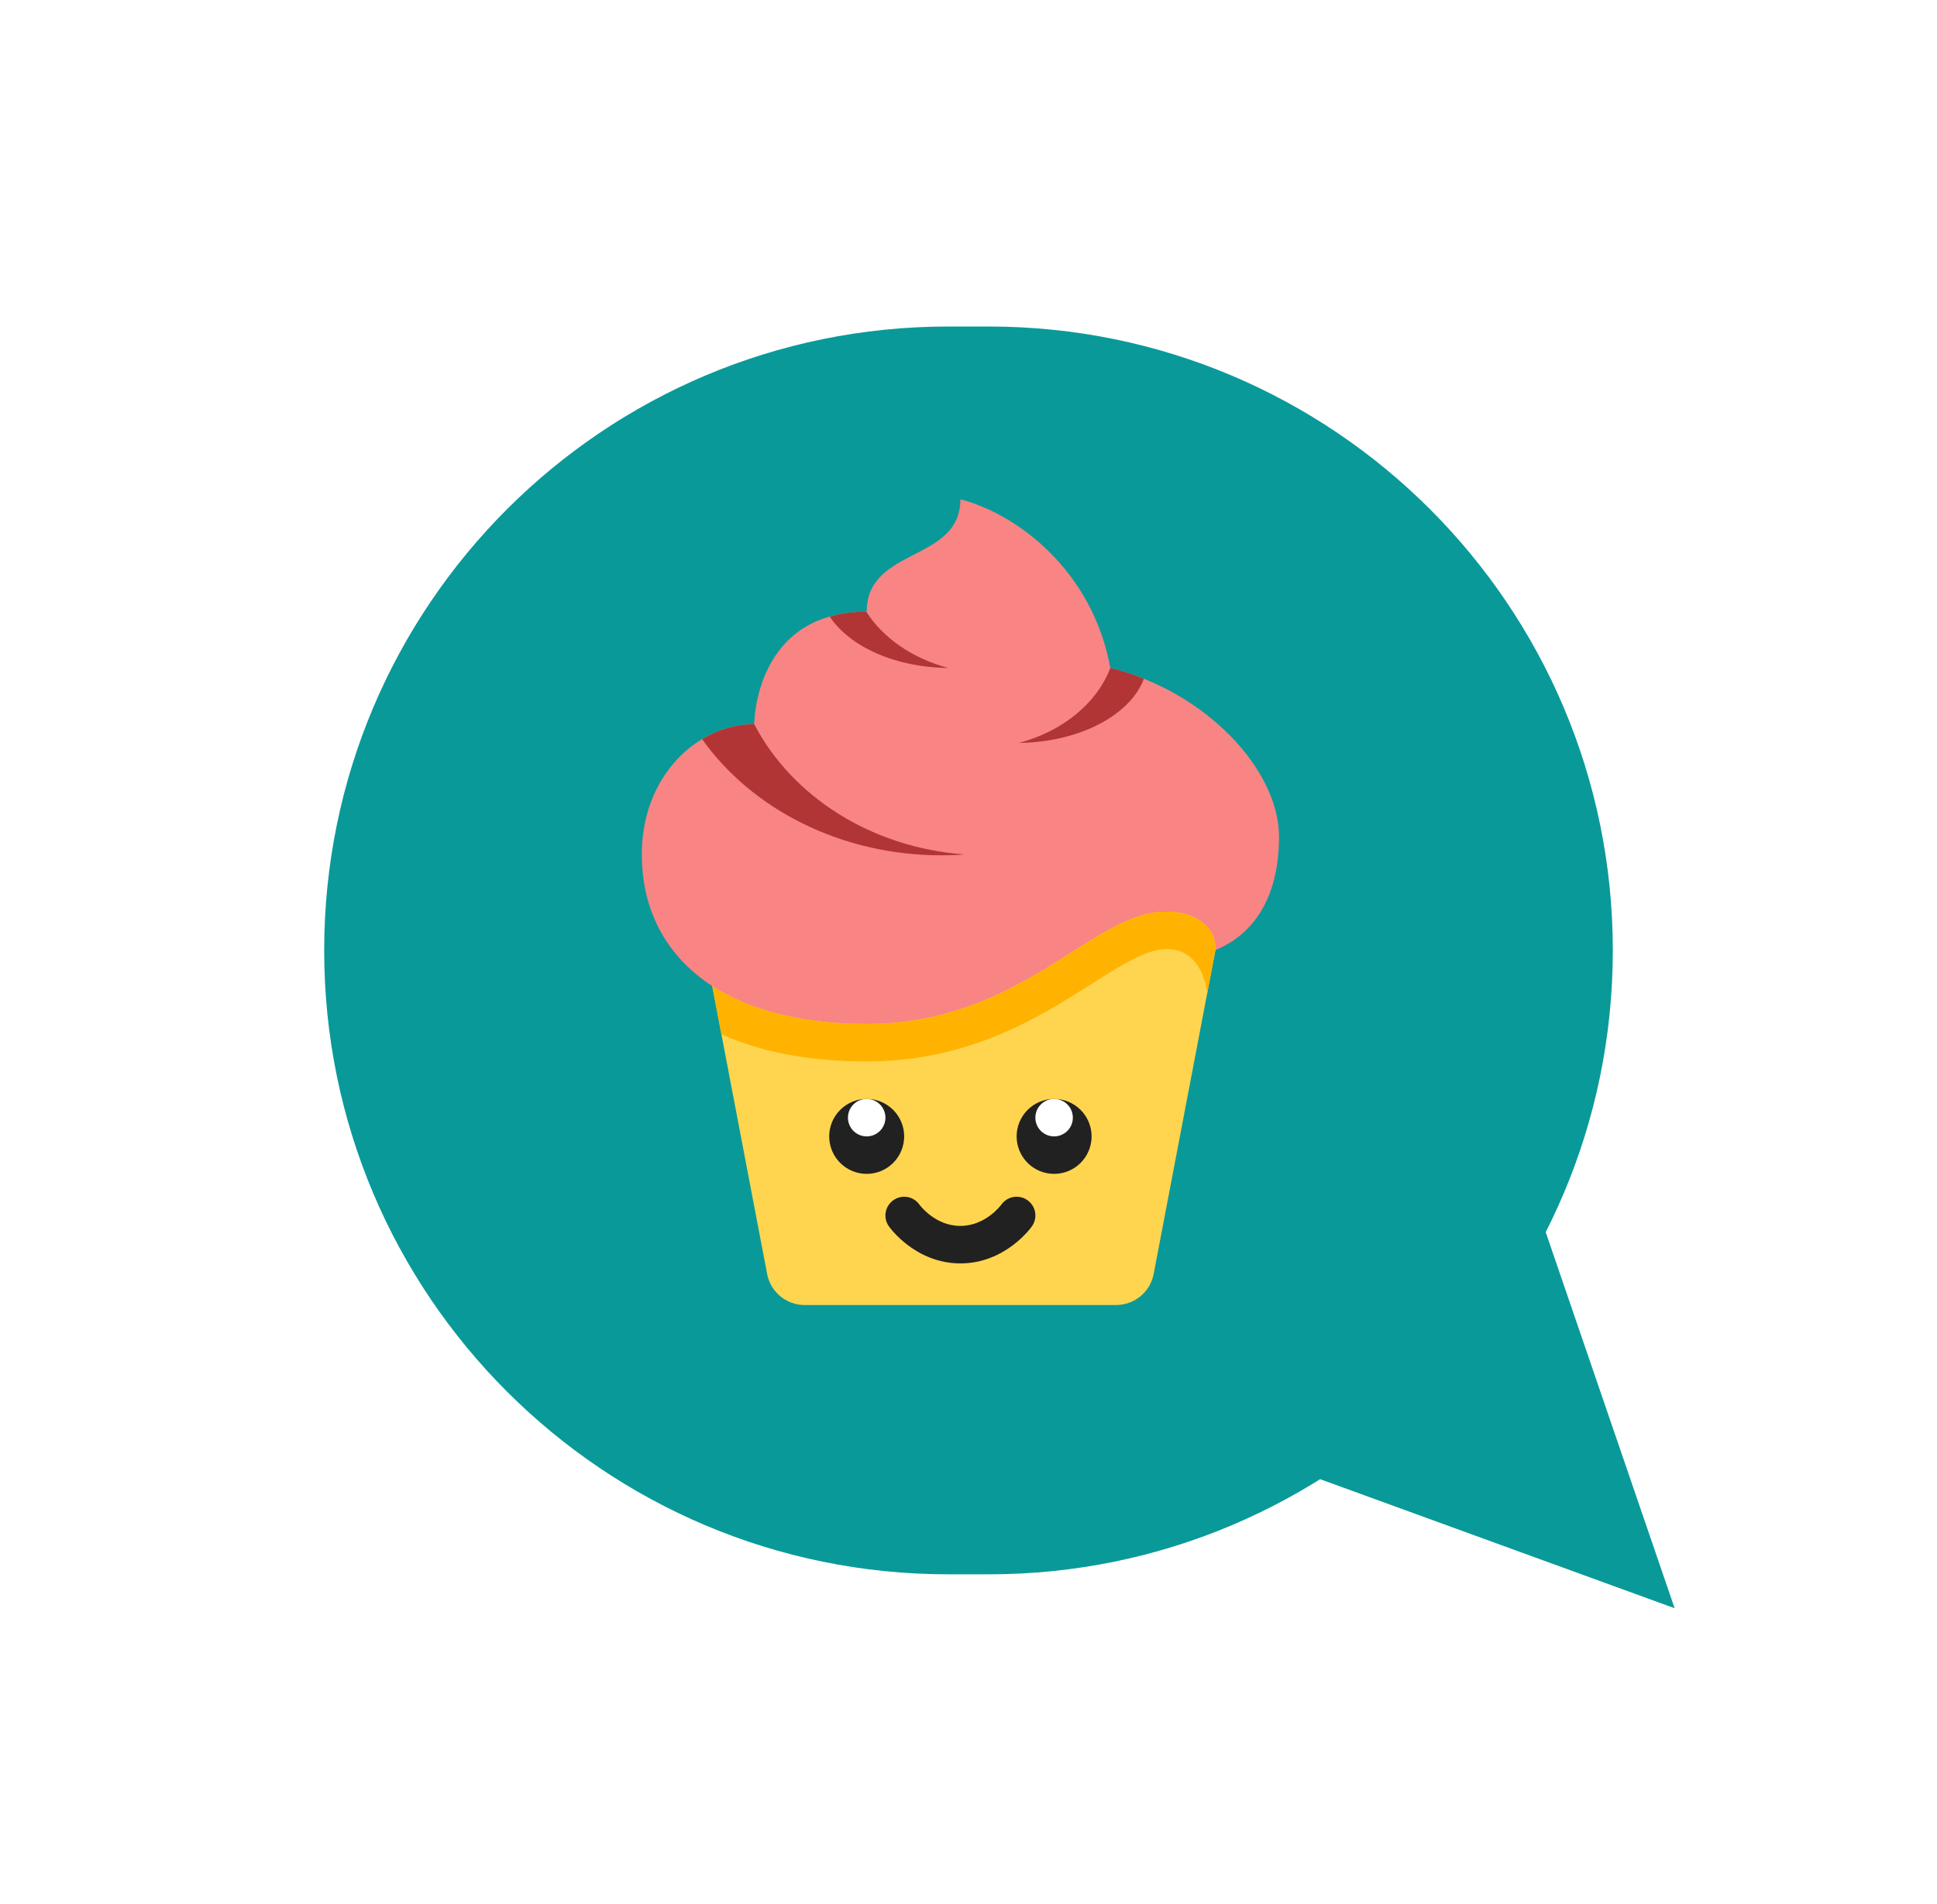
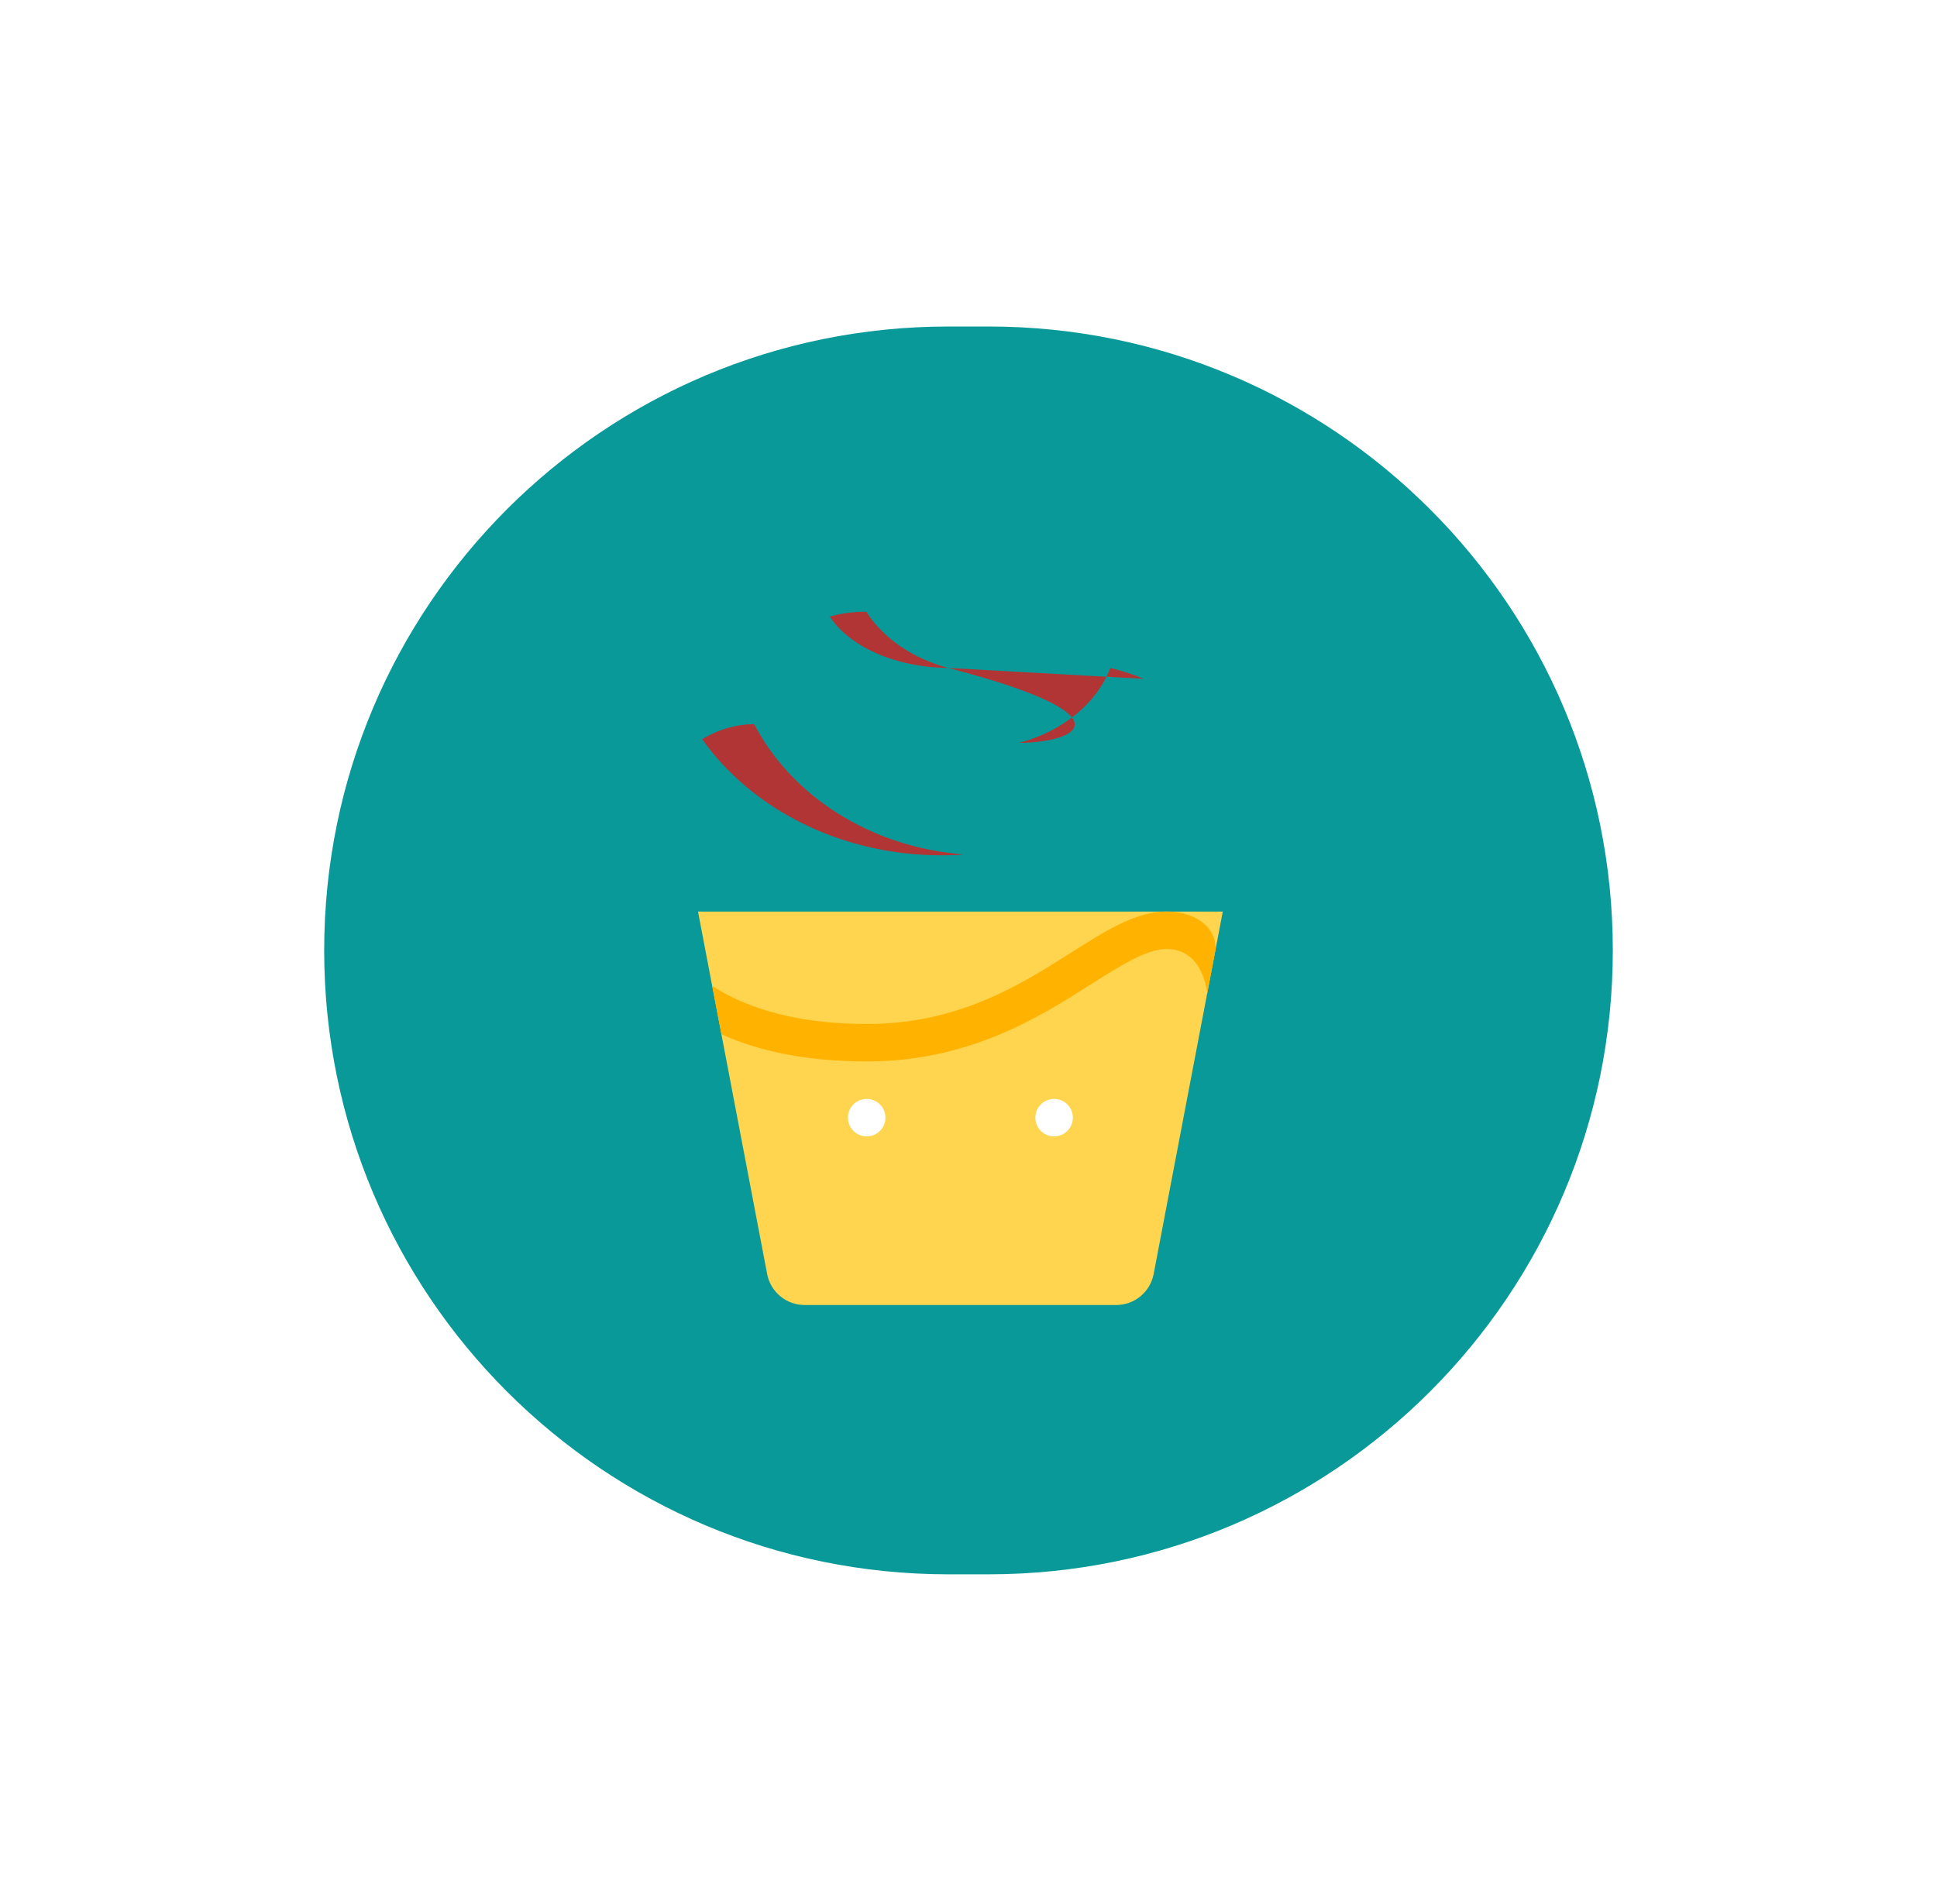
<svg xmlns="http://www.w3.org/2000/svg" width="239" height="235" viewBox="0 0 239 235" fill="none">
-   <path d="M206.627 198.483L156.717 180.308L189.406 148.236L206.627 198.483Z" fill="#0A9999" />
  <g filter="url(#filter0_d)">
    <path d="M40 113.297C40 70.771 74.474 36.297 117 36.297L122 36.297C164.526 36.297 199 70.771 199 113.297C199 155.823 164.526 190.297 122 190.297L117 190.297C74.474 190.297 40 155.823 40 113.297Z" fill="#0A9999" />
  </g>
  <path d="M137.696 161.062H99.304C96.991 161.062 95.139 159.446 94.679 157.358L86.125 112.5H150.875L142.321 157.358C141.861 159.446 140.009 161.062 137.696 161.062Z" fill="#FFD54F" />
-   <path d="M93.062 89.375C86.125 89.375 79.188 95.67 79.188 105.463C79.188 117.474 88.438 126.375 106.938 126.375C126.159 126.375 134.688 112.5 143.938 112.5C147.154 112.5 150.11 114.165 149.975 117.25C153.252 115.92 157.813 112.375 157.813 103.25C157.813 95.02 148.798 85.333 137 82.438C134.817 70.426 125.486 63.406 118.5 61.625C118.5 69.413 106.938 67.487 106.938 75.5C93.062 75.5 93.062 89.375 93.062 89.375Z" fill="#F88484" />
  <path d="M143.937 112.5C134.687 112.5 126.154 126.375 106.937 126.375C98.797 126.375 92.438 124.641 87.882 121.681L89.015 127.647C93.663 129.751 99.56 131 106.937 131C119.632 131 128.304 125.496 134.617 121.472C138.317 119.137 141.486 117.125 143.937 117.125C148.562 117.125 148.955 122.629 148.955 122.629L149.972 117.241V117.218C150.088 114.165 147.151 112.5 143.937 112.5Z" fill="#FFB300" />
-   <path d="M118.5 155.924C112.959 155.924 109.803 151.53 109.671 151.343C108.935 150.3 109.188 148.857 110.233 148.122C111.276 147.382 112.719 147.634 113.454 148.681C113.521 148.774 115.397 151.299 118.5 151.299C121.62 151.299 123.527 148.709 123.546 148.681C124.281 147.636 125.722 147.382 126.77 148.119C127.817 148.857 128.067 150.296 127.331 151.343C127.197 151.53 124.043 155.924 118.5 155.924ZM106.938 135.625C105.711 135.625 104.534 136.112 103.667 136.98C102.8 137.847 102.312 139.023 102.312 140.25C102.312 141.477 102.8 142.653 103.667 143.52C104.534 144.388 105.711 144.875 106.938 144.875C108.164 144.875 109.341 144.388 110.208 143.52C111.075 142.653 111.563 141.477 111.563 140.25C111.563 139.023 111.075 137.847 110.208 136.98C109.341 136.112 108.164 135.625 106.938 135.625ZM130.063 135.625C128.836 135.625 127.659 136.112 126.792 136.98C125.925 137.847 125.438 139.023 125.438 140.25C125.438 141.477 125.925 142.653 126.792 143.52C127.659 144.388 128.836 144.875 130.063 144.875C131.289 144.875 132.466 144.388 133.333 143.52C134.2 142.653 134.688 141.477 134.688 140.25C134.688 139.023 134.2 137.847 133.333 136.98C132.466 136.112 131.289 135.625 130.063 135.625Z" fill="#212121" />
  <path d="M106.938 135.625C106.324 135.625 105.736 135.869 105.302 136.302C104.869 136.736 104.625 137.324 104.625 137.938C104.625 138.551 104.869 139.139 105.302 139.573C105.736 140.006 106.324 140.25 106.938 140.25C107.551 140.25 108.139 140.006 108.573 139.573C109.006 139.139 109.25 138.551 109.25 137.938C109.25 137.324 109.006 136.736 108.573 136.302C108.139 135.869 107.551 135.625 106.938 135.625ZM130.062 135.625C129.449 135.625 128.861 135.869 128.427 136.302C127.994 136.736 127.75 137.324 127.75 137.938C127.75 138.551 127.994 139.139 128.427 139.573C128.861 140.006 129.449 140.25 130.062 140.25C130.676 140.25 131.264 140.006 131.698 139.573C132.131 139.139 132.375 138.551 132.375 137.938C132.375 137.324 132.131 136.736 131.698 136.302C131.264 135.869 130.676 135.625 130.062 135.625Z" fill="white" />
-   <path d="M116.997 82.438C110.406 82.368 104.81 79.778 102.382 76.101C103.7 75.708 105.18 75.5 106.891 75.5C108.973 78.761 112.603 81.258 116.997 82.438ZM141.139 83.779C139.451 88.265 133.208 91.595 125.738 91.688C131.103 90.254 135.335 86.808 137 82.438C138.434 82.784 139.821 83.224 141.139 83.779ZM118.963 105.447C118.061 105.539 117.136 105.562 116.188 105.562C103.7 105.562 92.739 99.828 86.634 91.225C88.623 90.022 90.843 89.375 93.062 89.375C97.664 98.232 107.423 104.591 118.963 105.447Z" fill="#B13535" />
+   <path d="M116.997 82.438C110.406 82.368 104.81 79.778 102.382 76.101C103.7 75.708 105.18 75.5 106.891 75.5C108.973 78.761 112.603 81.258 116.997 82.438ZC139.451 88.265 133.208 91.595 125.738 91.688C131.103 90.254 135.335 86.808 137 82.438C138.434 82.784 139.821 83.224 141.139 83.779ZM118.963 105.447C118.061 105.539 117.136 105.562 116.188 105.562C103.7 105.562 92.739 99.828 86.634 91.225C88.623 90.022 90.843 89.375 93.062 89.375C97.664 98.232 107.423 104.591 118.963 105.447Z" fill="#B13535" />
  <defs>
    <filter id="filter0_d" x="0" y="0.297" width="239" height="234" filterUnits="userSpaceOnUse" color-interpolation-filters="sRGB">
      <feFlood flood-opacity="0" result="BackgroundImageFix" />
      <feColorMatrix in="SourceAlpha" type="matrix" values="0 0 0 0 0 0 0 0 0 0 0 0 0 0 0 0 0 0 127 0" />
      <feOffset dy="4" />
      <feGaussianBlur stdDeviation="20" />
      <feColorMatrix type="matrix" values="0 0 0 0 0.039 0 0 0 0 0.6 0 0 0 0 0.6 0 0 0 0.3 0" />
      <feBlend mode="normal" in2="BackgroundImageFix" result="effect1_dropShadow" />
      <feBlend mode="normal" in="SourceGraphic" in2="effect1_dropShadow" result="shape" />
    </filter>
  </defs>
</svg>